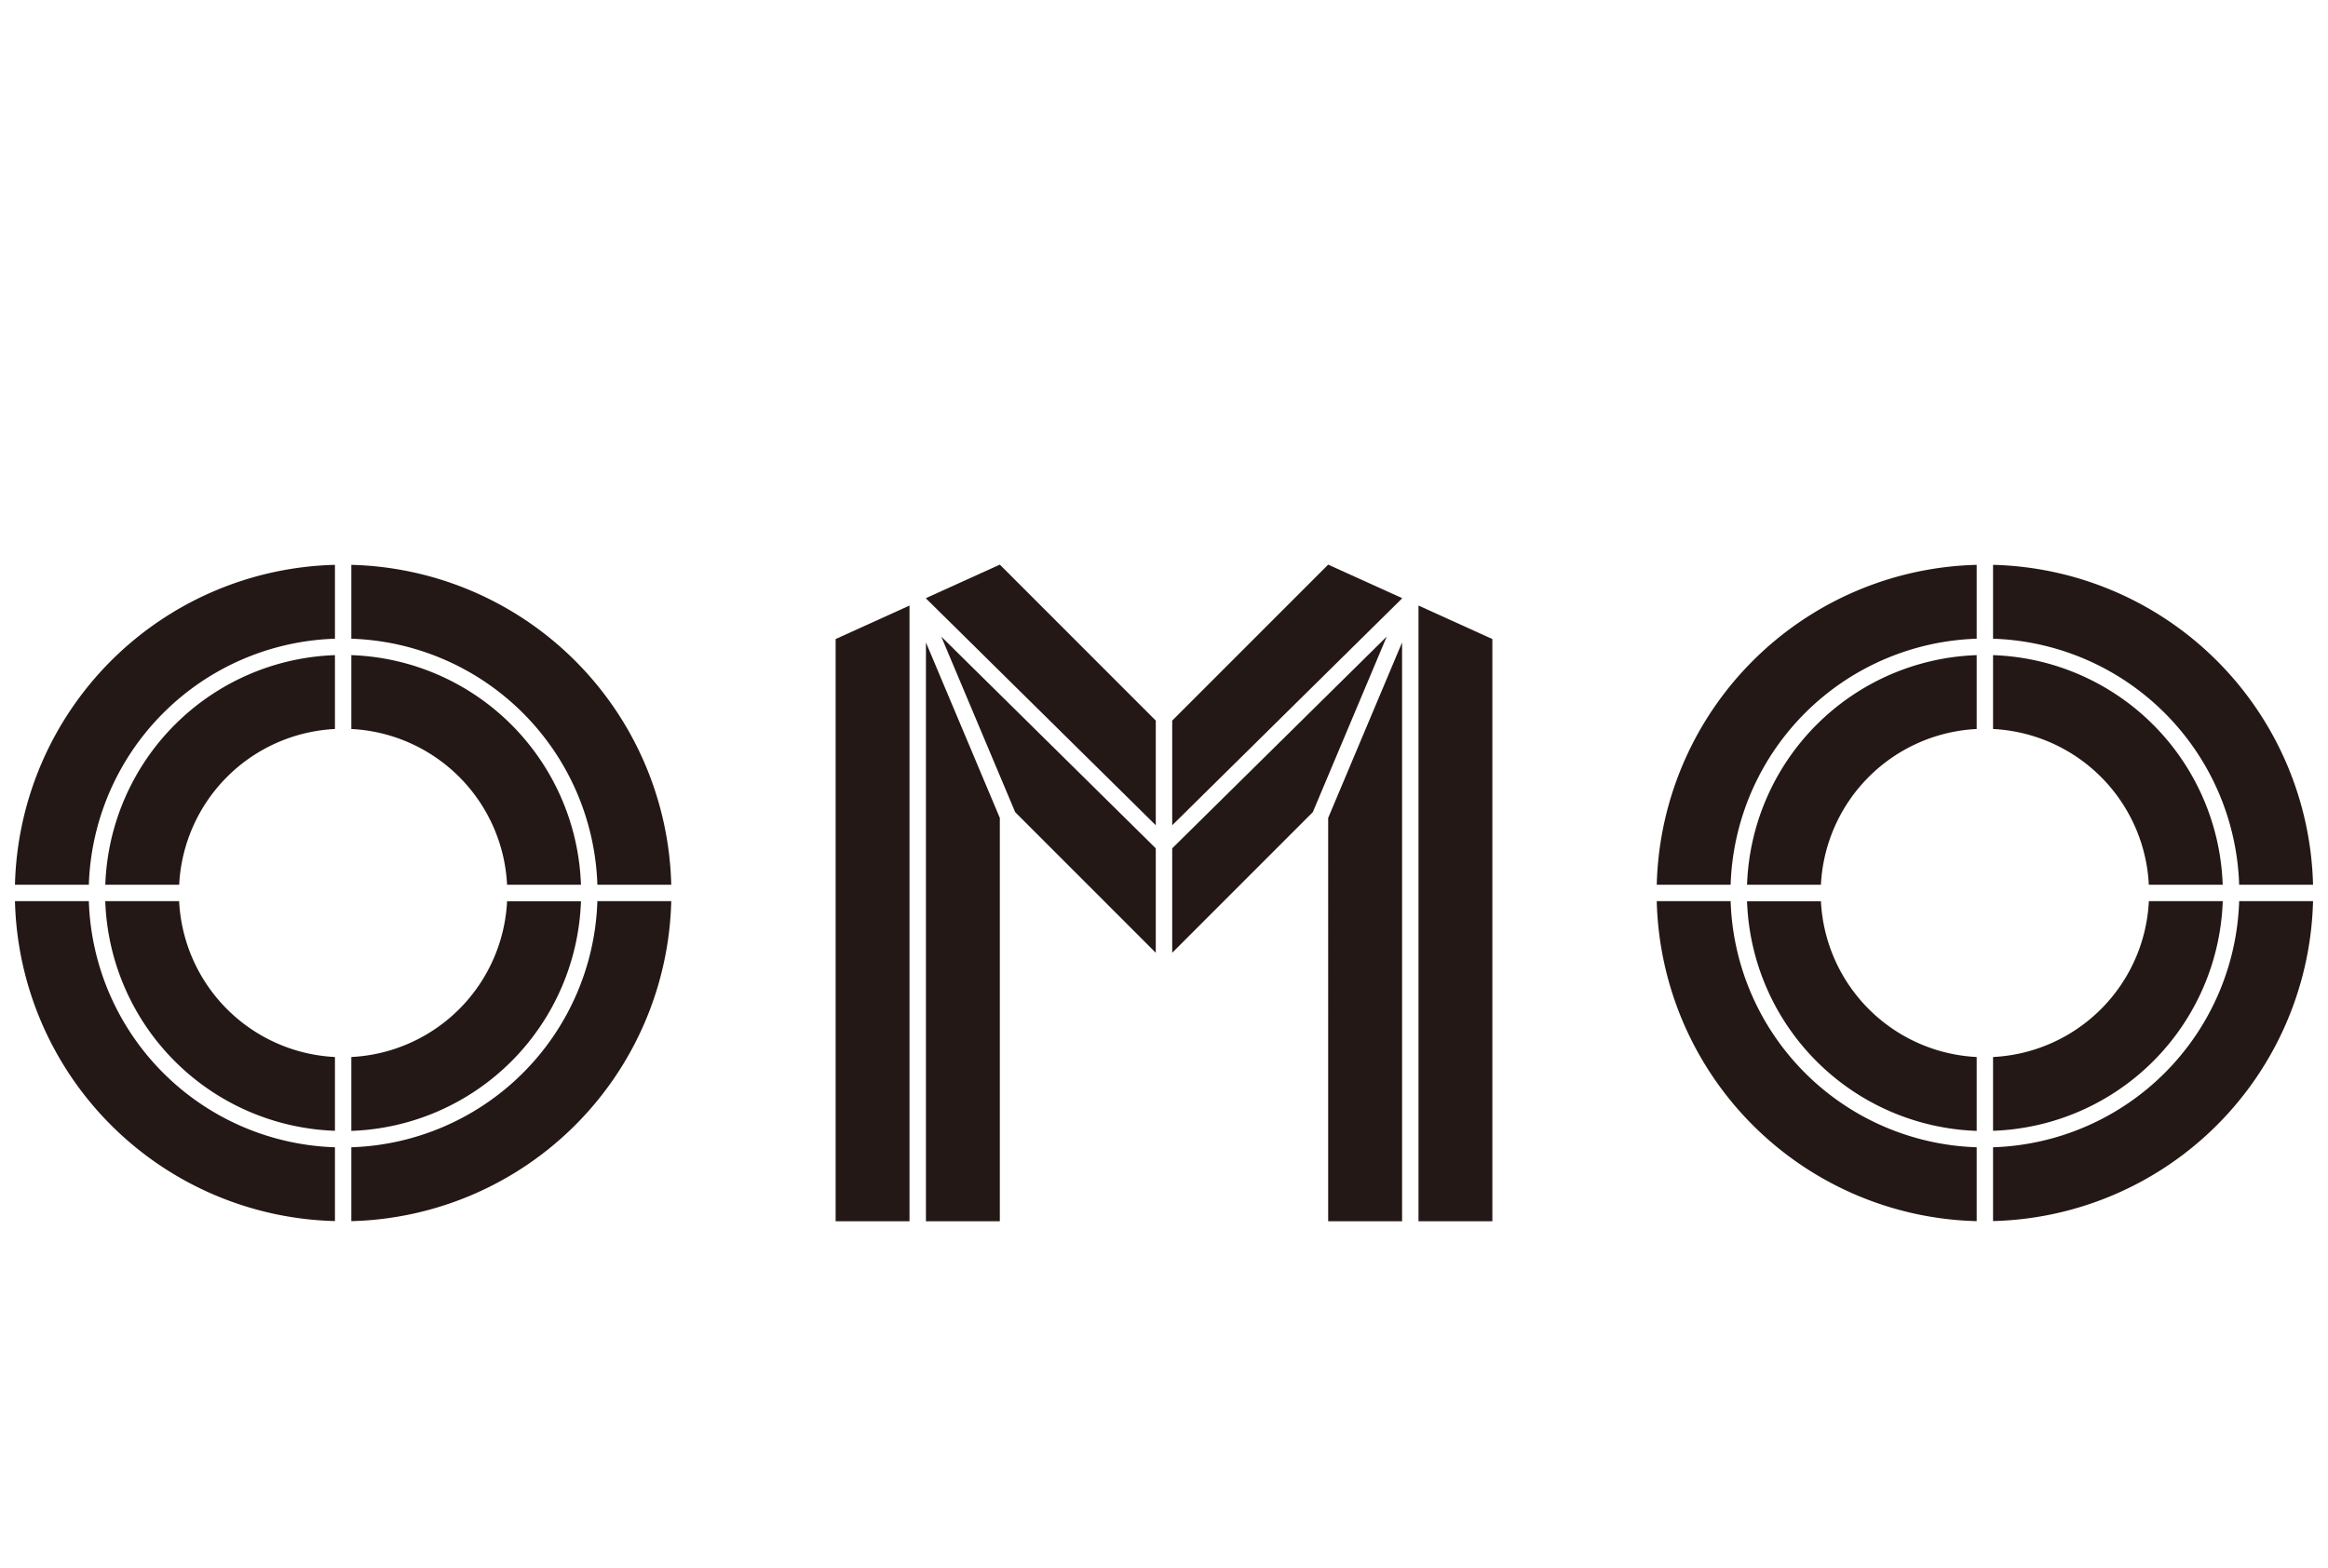
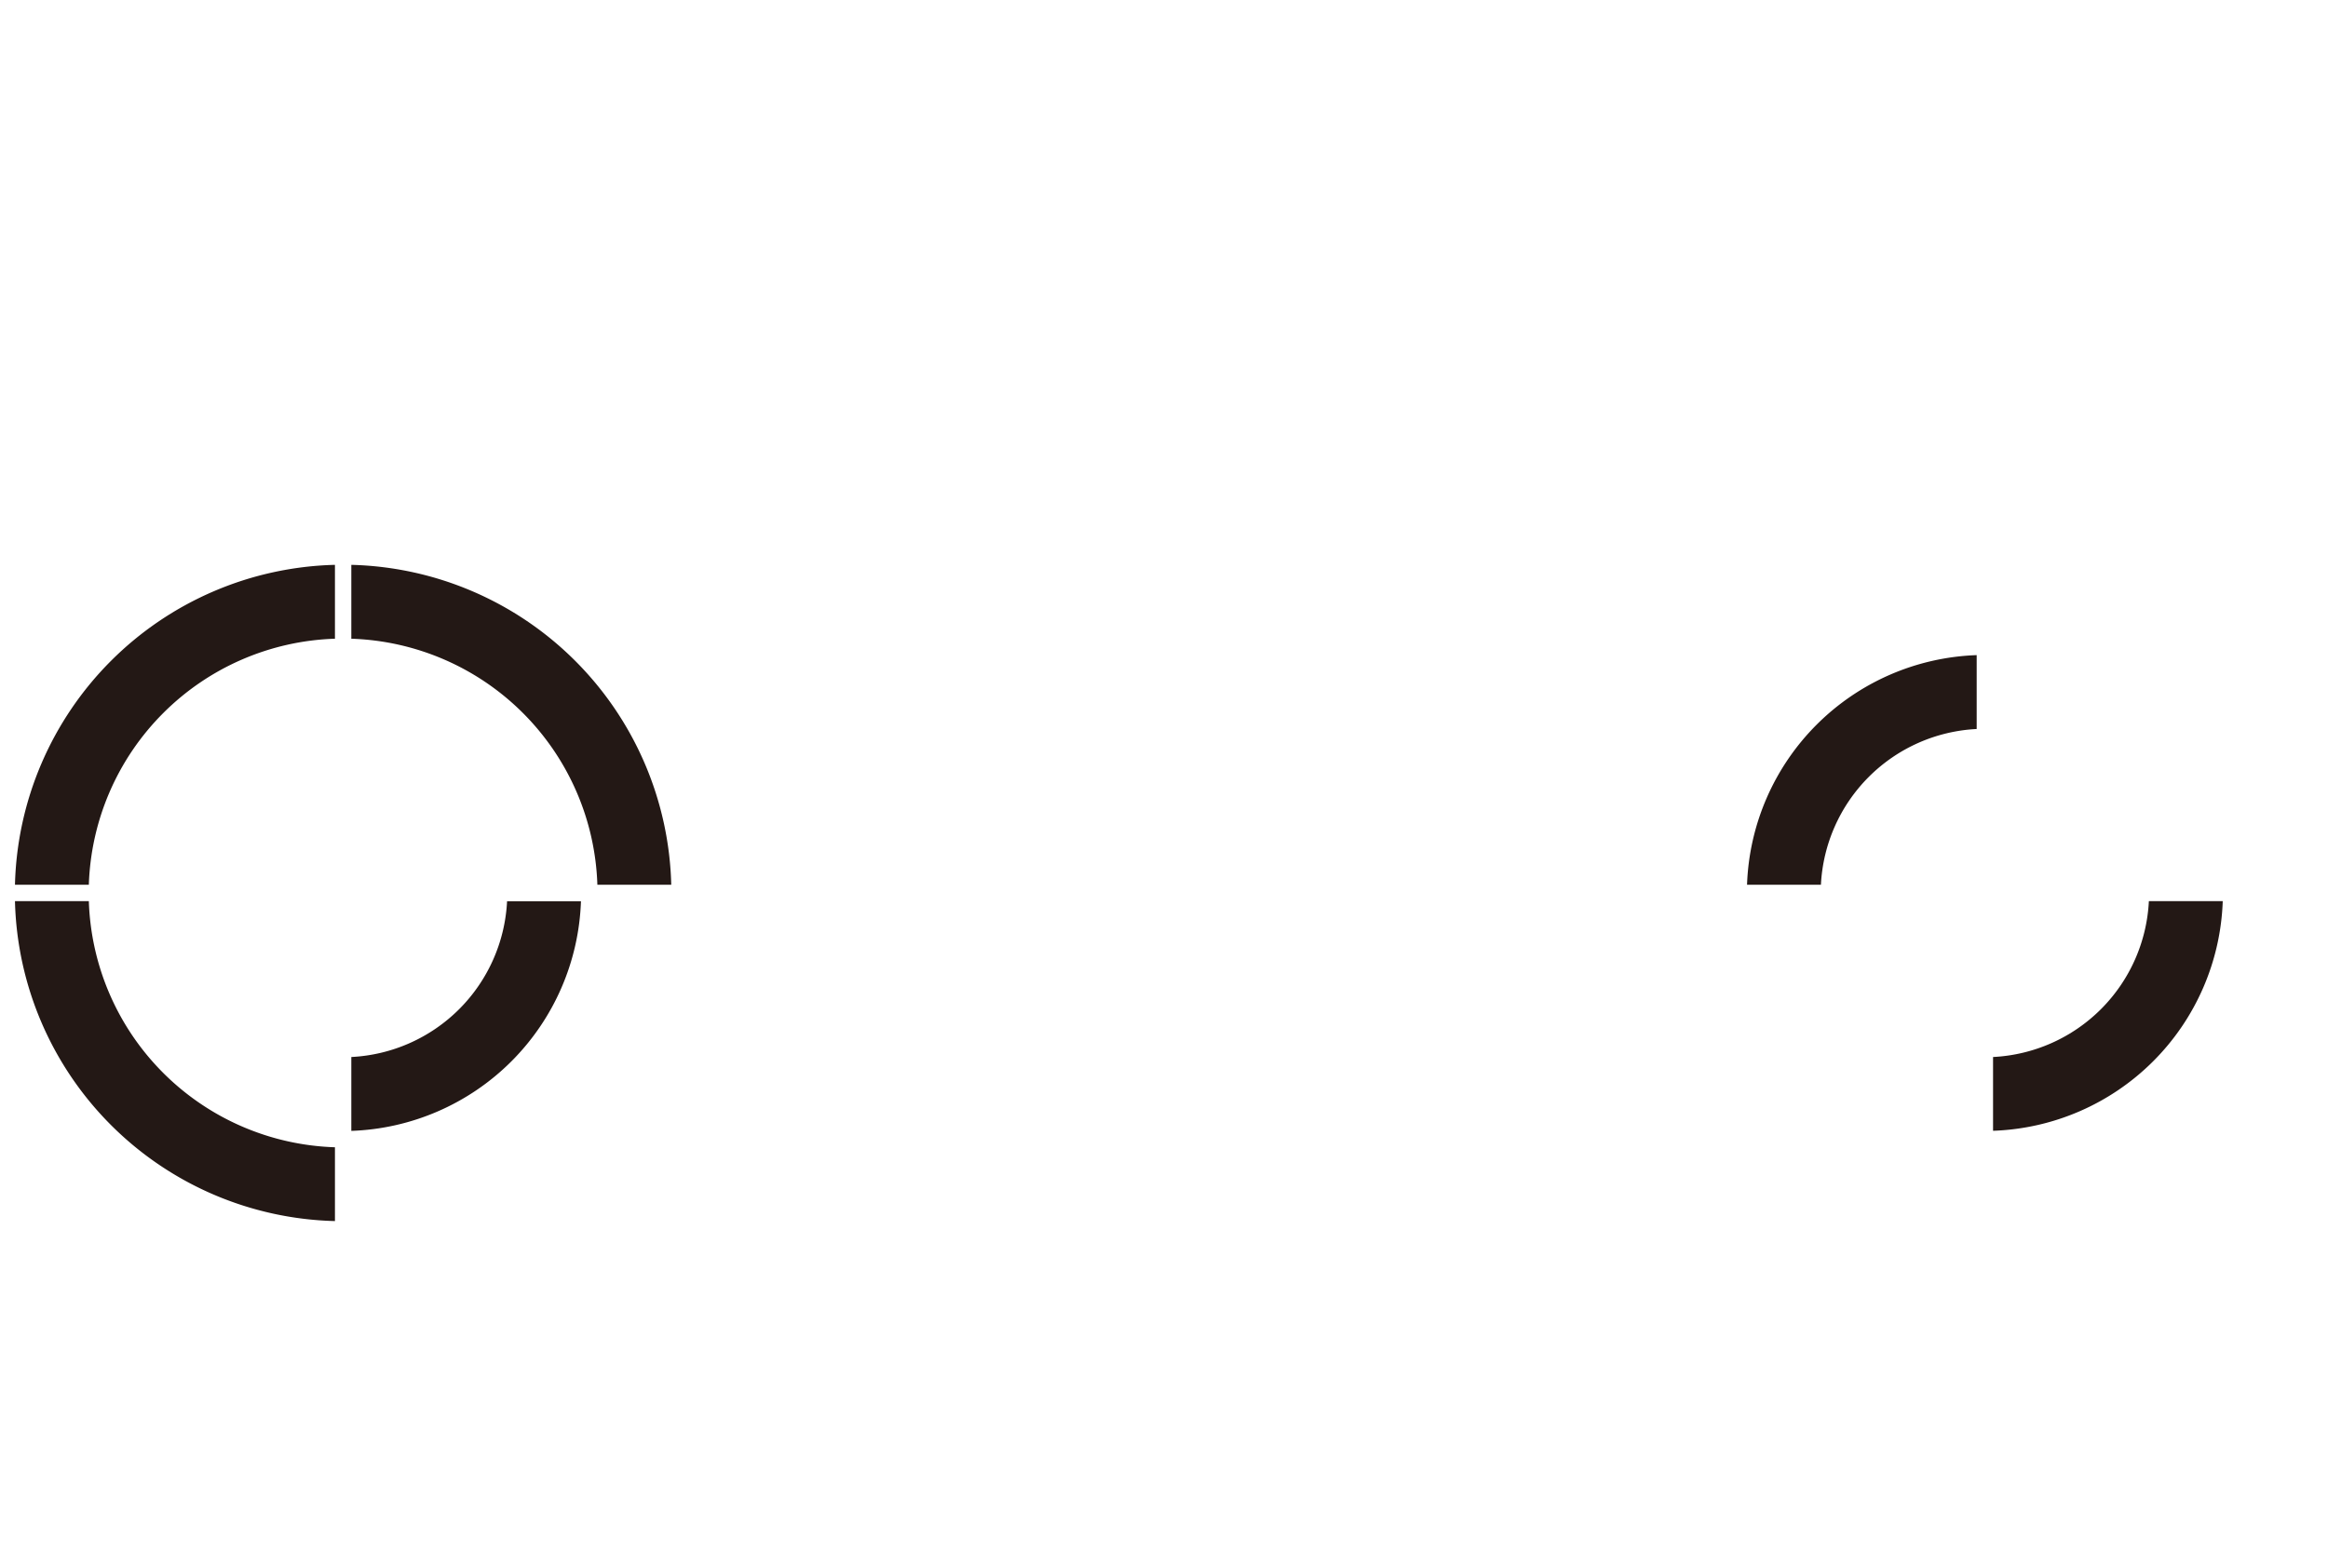
<svg xmlns="http://www.w3.org/2000/svg" width="98" height="66" viewBox="0 0 98 66">
-   <path fill="#231815" d="M35.177 26.904v24.512h3.11V25.494l-3.11 1.41zm3.802 24.512h3.11V34.435l-3.11-7.387v24.368zm23.844-24.512v24.512h-3.11V25.494l3.11 1.41zm-3.801 24.512h-3.111V34.435l3.111-7.387v24.368zm-3.758-17.224 3.112-7.391-9.03 8.913v4.397l5.918-5.919zm-15.64-7.391 3.112 7.391 5.918 5.919v-4.397l-9.03-8.913zm19.398-1.608v-.012l-3.111-1.41-6.565 6.566v4.406l9.676-9.55zm-16.933-1.422-3.11 1.41v.012l9.675 9.55v-4.406l-6.565-6.566zM14.1 30.691v-3.11a10.018 10.018 0 0 0-9.667 9.667h3.11a6.911 6.911 0 0 1 6.557-6.557Zm.689 17.609v3.11a13.816 13.816 0 0 0 13.468-13.471h-3.11A10.708 10.708 0 0 1 14.789 48.3Z" />
  <path d="M14.1 26.89v-3.11A13.816 13.816 0 0 0 .63 37.248h3.11A10.708 10.708 0 0 1 14.1 26.89ZM3.74 37.939H.63A13.816 13.816 0 0 0 14.1 51.407V48.3A10.708 10.708 0 0 1 3.74 37.939Zm21.407-.691h3.11A13.816 13.816 0 0 0 14.789 23.78v3.11a10.708 10.708 0 0 1 10.358 10.358ZM14.789 44.5v3.11a10.017 10.017 0 0 0 9.667-9.667h-3.11a6.911 6.911 0 0 1-6.557 6.557Z" fill="#231815" />
-   <path d="M7.541 37.939h-3.11a10.017 10.017 0 0 0 9.669 9.667V44.5a6.911 6.911 0 0 1-6.559-6.561Zm13.805-.691h3.11a10.019 10.019 0 0 0-9.667-9.667v3.11a6.911 6.911 0 0 1 6.557 6.557ZM83.9 30.691v-3.11a10.017 10.017 0 0 1 9.667 9.667h-3.11a6.911 6.911 0 0 0-6.557-6.557ZM83.211 48.3v3.11a13.816 13.816 0 0 1-13.468-13.471h3.11A10.708 10.708 0 0 0 83.211 48.3Z" fill="#231815" />
-   <path d="M83.9 26.89v-3.11a13.816 13.816 0 0 1 13.47 13.468h-3.11A10.708 10.708 0 0 0 83.9 26.89Zm10.36 11.049h3.11A13.816 13.816 0 0 1 83.9 51.407V48.3a10.708 10.708 0 0 0 10.36-10.361Zm-21.407-.691h-3.11A13.816 13.816 0 0 1 83.211 23.78v3.11a10.708 10.708 0 0 0-10.358 10.358ZM83.211 44.5v3.11a10.017 10.017 0 0 1-9.667-9.667h3.11a6.912 6.912 0 0 0 6.557 6.557Z" fill="#231815" />
  <path d="M90.459 37.939h3.11a10.016 10.016 0 0 1-9.669 9.667V44.5a6.911 6.911 0 0 0 6.559-6.561Zm-13.805-.691h-3.11a10.019 10.019 0 0 1 9.667-9.667v3.11a6.911 6.911 0 0 0-6.557 6.557Z" fill="#231815" />
</svg>